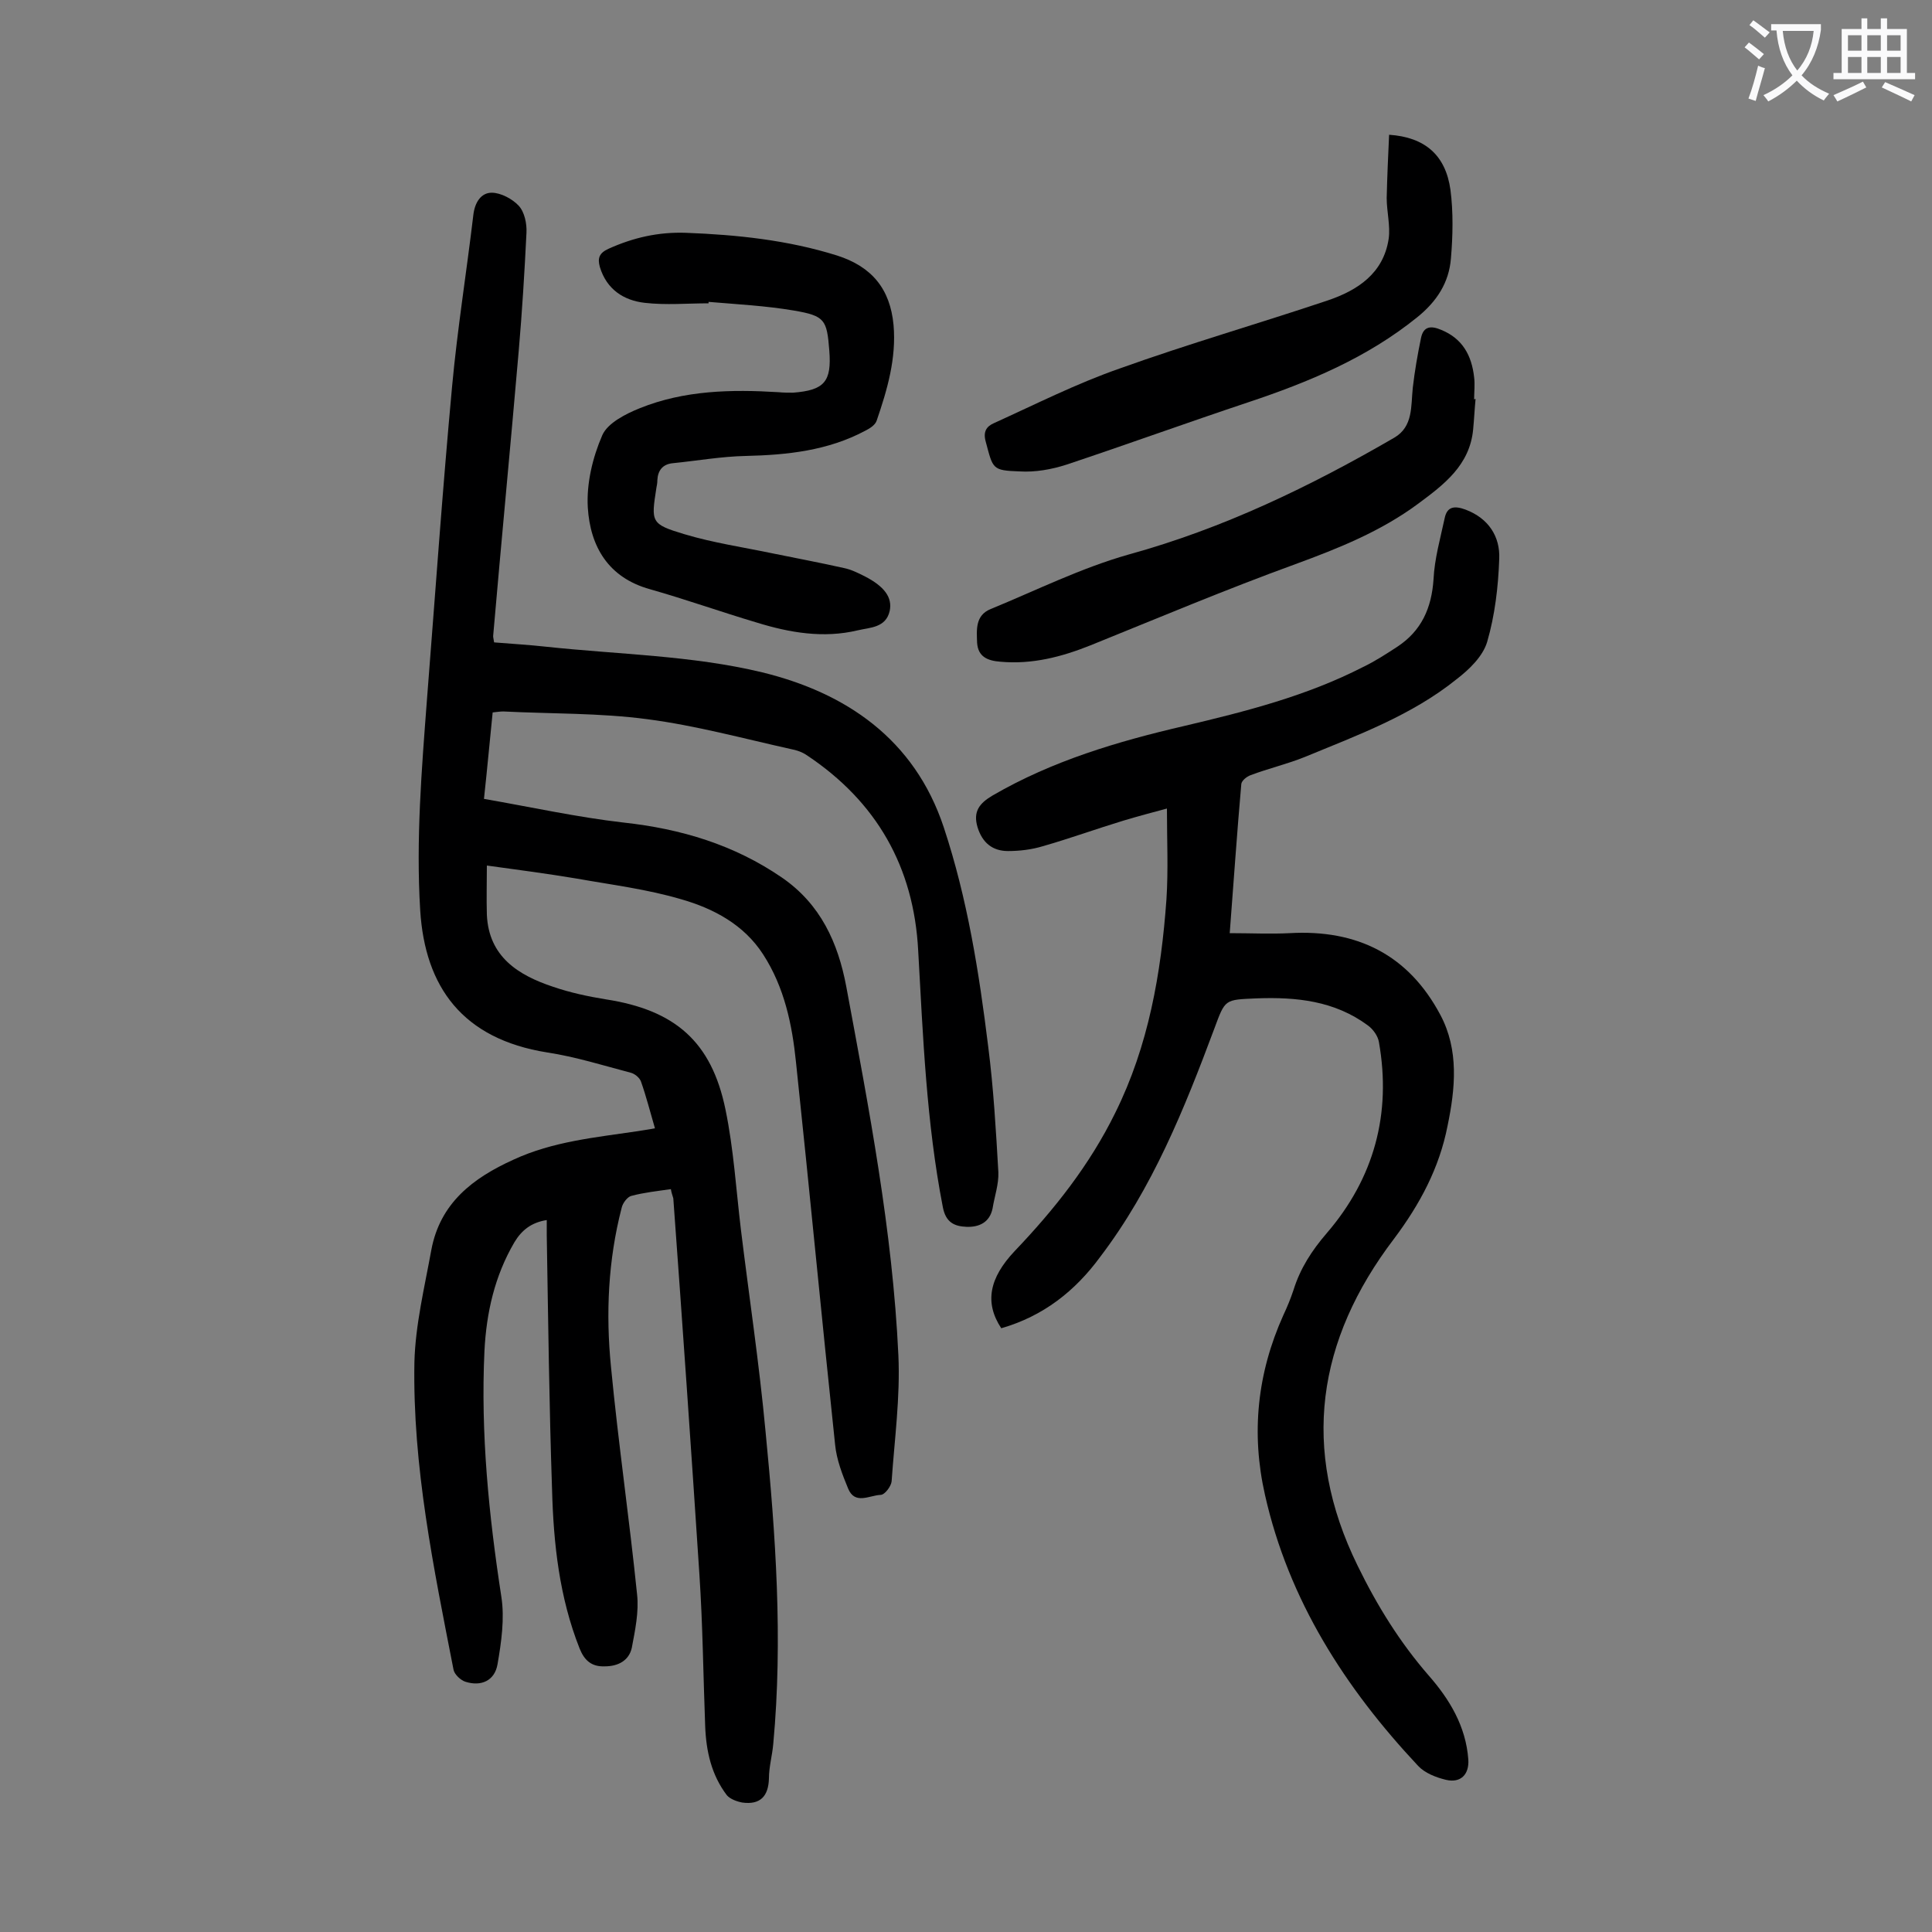
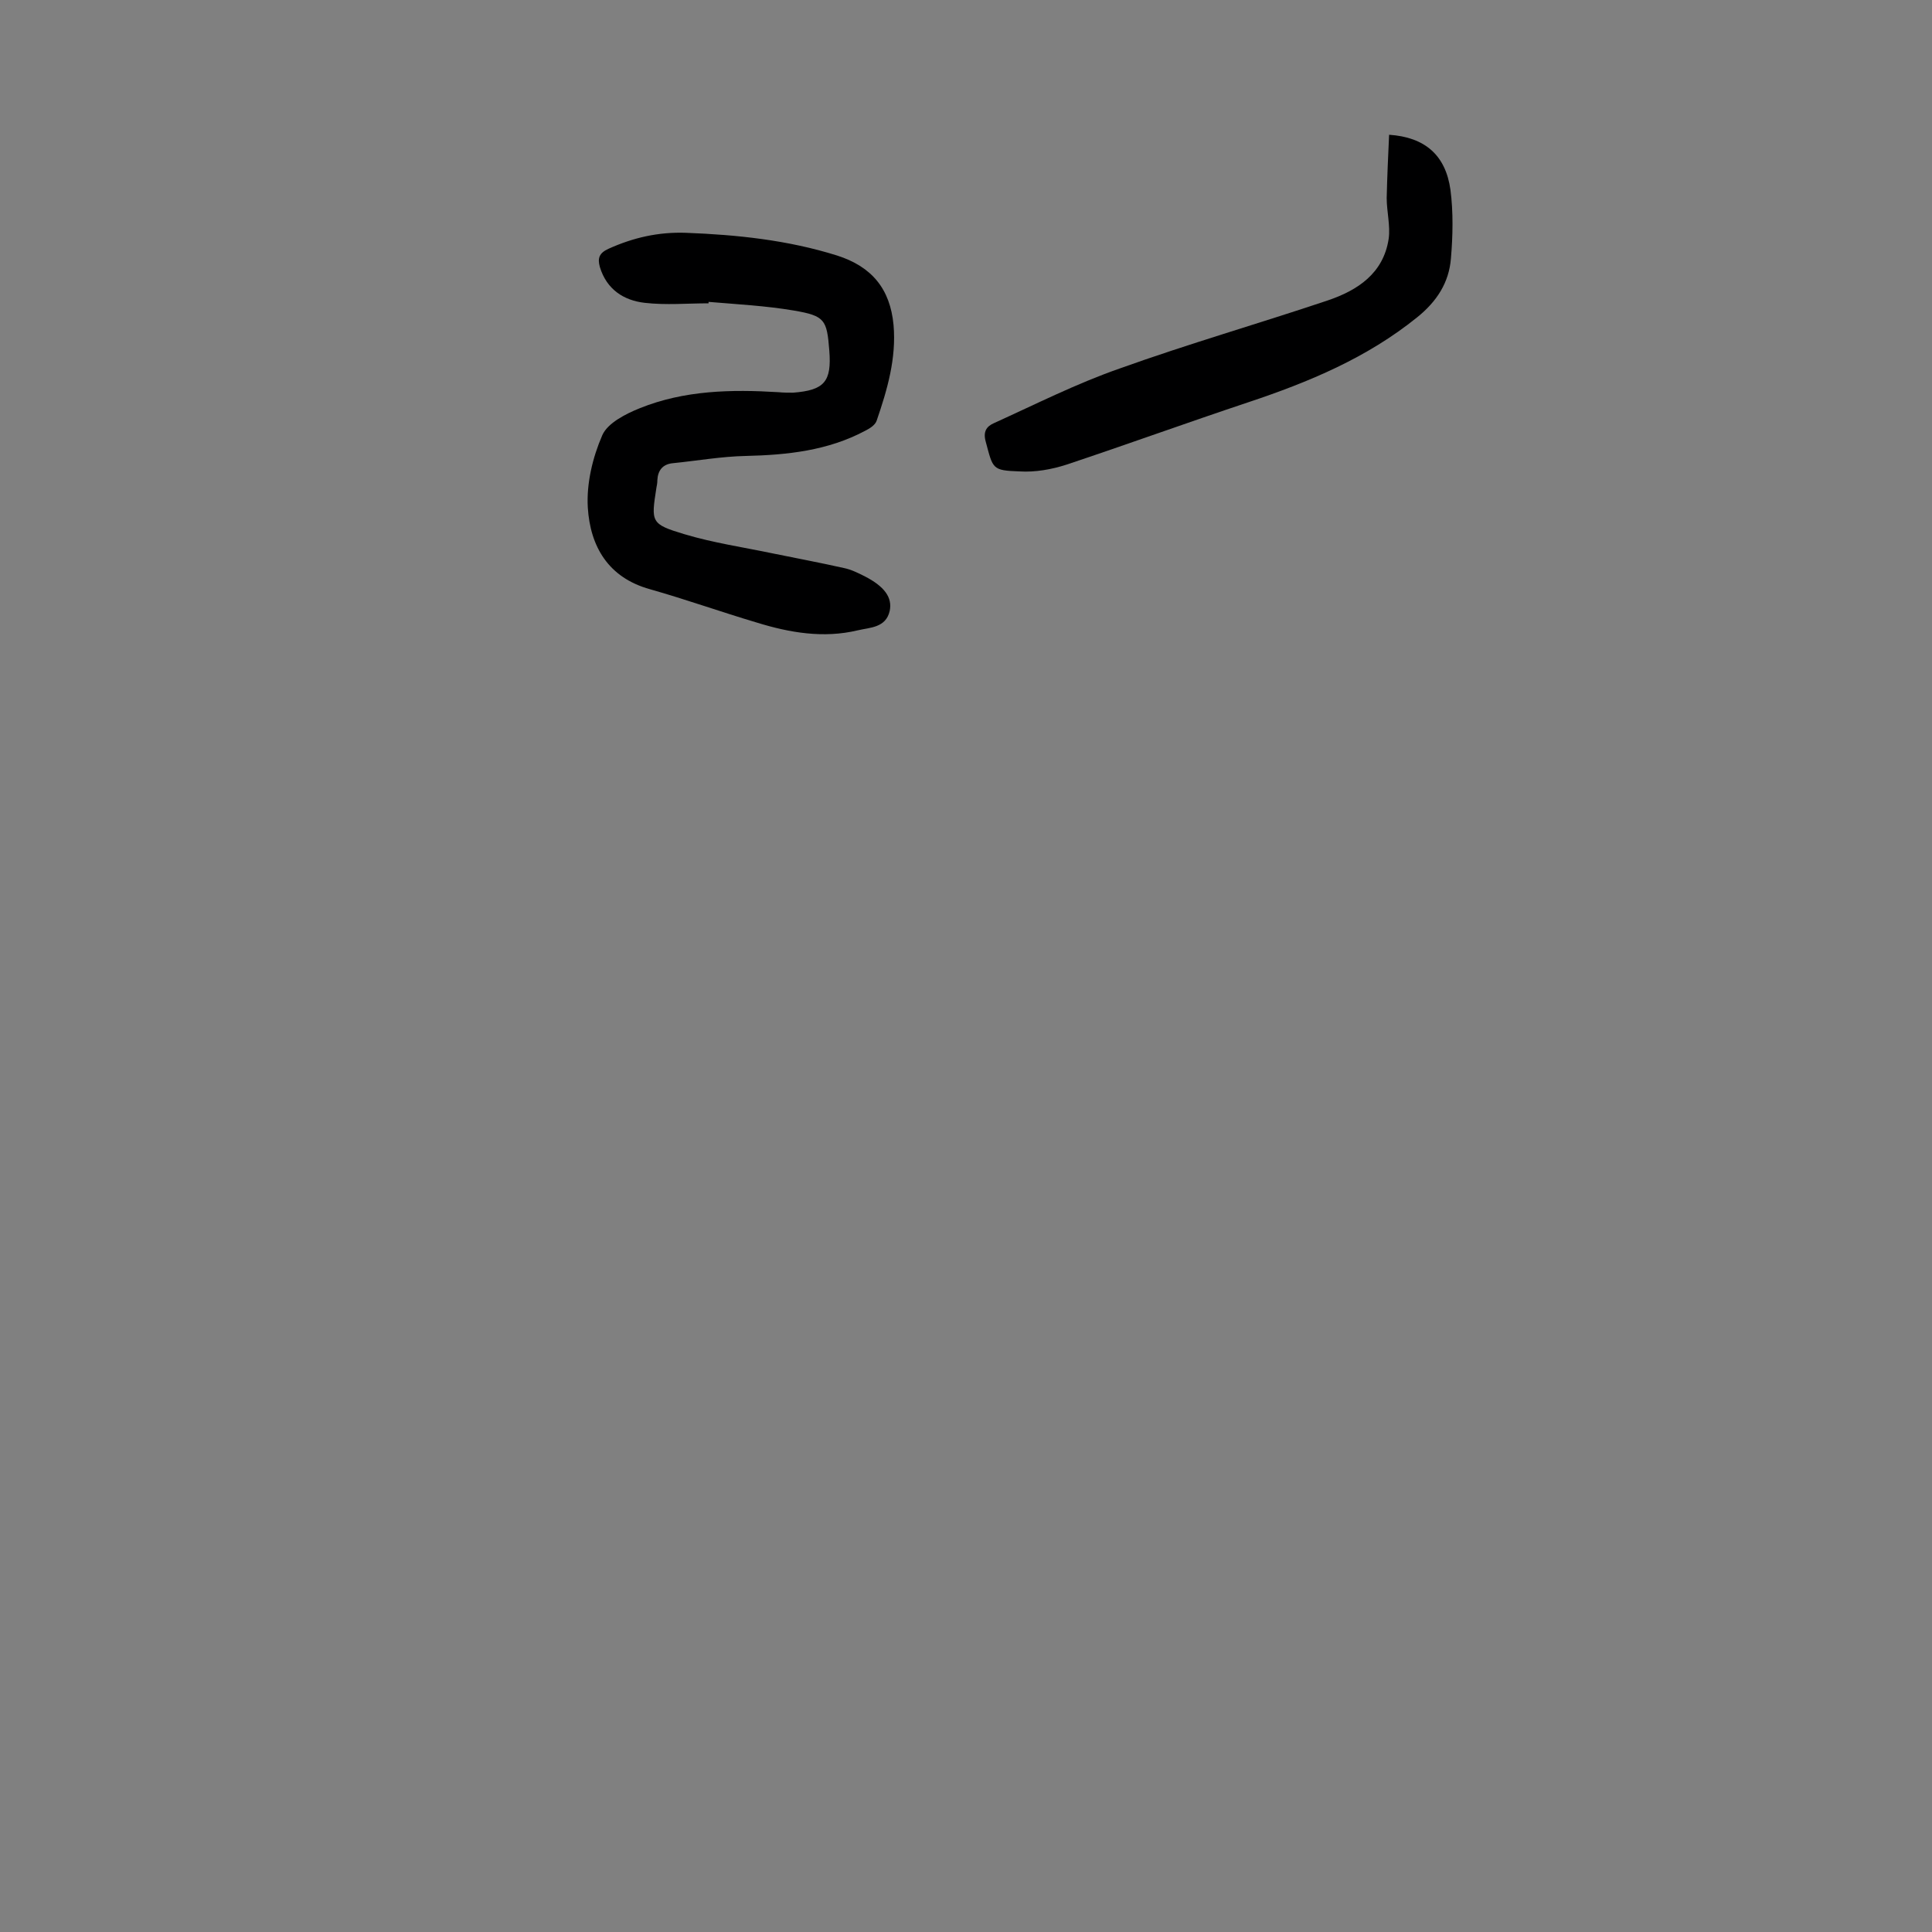
<svg xmlns="http://www.w3.org/2000/svg" enable-background="new 0 0 400 400" viewBox="0 0 400 400">
  <rect x="0" y="0" width="400" height="400" fill="#808080" stroke="none" />
  <g fill="#000001">
-     <path d="m138.9 246.2c-2.8.4-5.6.7-8.2 1.4-.8.2-1.8 1.5-2 2.5-2.8 10.8-3.3 21.9-2.2 32.9 1.5 15.7 3.8 31.4 5.4 47.1.4 3.6-.4 7.4-1.1 11.1-.6 2.6-2.8 3.8-5.6 3.8-2.7.1-4.2-1.2-5.2-3.7-4.2-10.6-5.4-21.7-5.7-32.8-.6-17.6-.8-35.1-1.1-52.7 0-1 0-2 0-3.2-3.2.5-5.2 2.1-6.7 4.6-4.1 7-5.8 14.6-6.2 22.5-.8 17.1.9 34 3.5 50.9.7 4.5 0 9.4-.8 14-.6 3.4-3.4 4.6-6.6 3.6-1-.3-2.3-1.5-2.5-2.5-4.1-21-8.5-42.1-8.1-63.7.2-7.7 2.1-15.5 3.5-23.2 1.8-9.7 8.6-14.9 17-18.7 8.2-3.8 17-4.6 25.7-5.9 1.1-.2 2.1-.3 3.6-.6-1-3.4-1.8-6.6-2.9-9.7-.3-.8-1.3-1.6-2.1-1.8-5.7-1.5-11.4-3.3-17.3-4.2-17.6-2.8-25.3-13.6-26.3-29.4-.9-14.6.3-29.2 1.4-43.7 1.7-21.6 3.2-43.2 5.2-64.8 1.1-11.9 3-23.7 4.4-35.5.3-2.6 1.6-4.6 3.8-4.6 1.9 0 4.3 1.3 5.6 2.7 1.2 1.3 1.7 3.7 1.6 5.6-.4 8.2-.9 16.3-1.6 24.4-1.7 19.7-3.6 39.4-5.3 59.1 0 .3.1.6.2 1.3 3.6.3 7.2.5 10.8.9 14.9 1.6 30.2 1.8 44.7 5.3 17.2 4.2 31.5 13.7 37.6 32.1 4.9 14.8 7.3 30 9.2 45.4 1.1 8.6 1.6 17.3 2.1 26 .1 2.5-.8 5-1.2 7.5-.6 2.9-2.8 3.9-5.4 3.8-2.5-.1-4.3-.9-4.9-4.1-3.4-17.5-4.1-35.3-5.1-53.1-.9-17.3-8.6-30.8-23-40.4-1-.7-2.2-1.1-3.3-1.3-9.9-2.2-19.8-4.9-29.8-6.2-9.8-1.3-19.8-1.1-29.8-1.6-.6 0-1.3.1-2.2.2-.6 5.8-1.1 11.5-1.8 17.9 9.8 1.7 19.3 3.8 28.9 4.9 11.9 1.3 22.9 4.6 32.8 11.4 8 5.5 11.6 13.5 13.3 22.5 4.7 25.3 9.6 50.6 10.8 76.4.4 8.7-.8 17.4-1.4 26.1-.1 1-1.4 2.8-2.3 2.8-2.3.1-5.3 2.1-6.7-1.3-1.2-2.9-2.4-6-2.7-9.1-2.8-26.4-5.3-52.8-8.1-79.2-.8-7.8-2.4-15.5-6.8-22.3-4-6.2-10.3-9.5-16.9-11.4-7.1-2.1-14.4-3-21.7-4.3-6-1-12-1.8-18.6-2.7 0 3.5-.1 6.8 0 10.2.4 8.7 6.5 12.5 13.7 14.9 3.5 1.2 7.2 2 10.9 2.6 14.3 2.2 21.9 8.7 24.8 22.8 1.7 8.2 2.2 16.6 3.2 24.9 1.7 13.9 3.8 27.8 5.1 41.8 2.1 21.5 3.6 43 1.6 64.6-.2 2.4-.9 4.8-.9 7.2-.1 3.7-1.8 5.5-5.5 5-1.1-.2-2.5-.7-3.2-1.5-3.2-4.2-4.3-9.1-4.5-14.3-.4-10.5-.5-21-1.2-31.5-1.7-25.9-3.5-51.8-5.4-77.8-.2-.7-.4-1.2-.5-1.9z" />
-     <path d="m207.3 275c-3.5-5.3-2.5-10.4 2.8-16 8.2-8.6 15.5-17.8 20.8-28.6 6.9-13.9 9.5-28.9 10.6-44.2.4-6.1.1-12.3.1-18.8-3 .8-6 1.6-9 2.5-5.6 1.7-11.1 3.7-16.7 5.3-2.3.7-4.8 1-7.2 1-3.2 0-5.3-1.7-6.3-4.9-1-3.3.4-5 3.1-6.6 12.4-7.2 25.9-11.2 39.7-14.4 12.7-3 25.3-6.2 37-12.2 2.5-1.2 4.8-2.7 7.1-4.2 5-3.3 7.1-8 7.5-14 .2-4.2 1.4-8.4 2.3-12.6.5-2.5 2.1-2.6 4.3-1.8 4.8 1.8 7.2 5.6 7 10.2-.2 5.8-.9 11.7-2.5 17.2-.9 3-3.7 5.7-6.3 7.7-9.3 7.5-20.5 11.6-31.4 16.1-3.7 1.5-7.6 2.4-11.3 3.8-.8.3-1.8 1.1-1.9 1.8-.9 10.2-1.6 20.5-2.4 30.9 4.3 0 8.4.2 12.4 0 14-.8 24.6 4.5 31.2 16.9 3.9 7.3 3.1 15.3 1.5 23-1.7 8.7-5.7 16.2-11.1 23.4-15.9 20.9-19.4 43.5-7.5 67.7 4 8.2 8.7 15.8 14.7 22.7 4.3 4.9 7.7 10.5 8.2 17.4.2 3.1-1.6 4.9-4.6 4.2-2.1-.5-4.4-1.4-5.8-2.9-15.1-16.1-26.8-34.3-31.7-56.1-2.9-12.8-1.6-25.2 3.8-37.2.8-1.7 1.5-3.4 2.1-5.2 1.4-4.5 3.8-8.2 6.9-11.8 9.8-11.4 13.4-24.7 10.8-39.5-.2-1.3-1.2-2.7-2.3-3.5-6.9-5.1-14.8-5.9-23-5.6-6.7.3-6.5.1-8.8 6.3-6.2 16.6-12.8 33-23.6 47.2-5.2 7.1-11.8 12.3-20.5 14.8z" />
    <path d="m146.7 62.8c-4.4 0-8.8.4-13.2-.1s-7.9-2.8-9.3-7.4c-.5-1.8-.2-2.9 1.8-3.8 5.1-2.3 10.3-3.5 16-3.3 10.6.4 21.1 1.5 31.3 4.7 7.2 2.3 11 6.9 11.7 14.4.6 6.9-1.3 13.4-3.5 19.8-.3.9-1.4 1.6-2.4 2.1-7.7 4.1-16.1 5-24.7 5.2-5 .1-10.1 1-15.1 1.5-2.1.2-3.1 1.5-3.2 3.5 0 .6-.1 1.1-.2 1.6-1.1 7.1-1.2 7.5 5.8 9.6 6 1.8 12.2 2.7 18.4 4 4.9 1 9.7 1.9 14.6 3 1.5.3 2.9 1 4.3 1.7 4.1 2.1 5.8 4.4 5.2 7.2-.8 3.5-4.1 3.4-6.6 4-7.1 1.7-14.1.5-20.9-1.6-7.4-2.2-14.7-4.8-22.1-6.9-8.7-2.4-12.4-8.9-12.9-16.9-.3-5 1-10.4 3-15 1.1-2.5 4.8-4.4 7.8-5.6 9.2-3.7 18.9-3.9 28.7-3.3 1 .1 2 .1 3 .1 6.5-.5 8-2.3 7.5-8.7s-.9-7.2-7.3-8.3c-5.9-1-11.8-1.3-17.7-1.8z" />
-     <path d="m305.5 82.6c-.2 2.1-.3 4.2-.5 6.3-.7 7.4-6 11.4-11.4 15.4-7.7 5.7-16.4 9.2-25.4 12.5-14.3 5.2-28.3 11.1-42.4 16.8-6 2.4-12.1 4-18.7 3.4-2.6-.2-4.6-1-4.8-3.9-.1-2.7-.4-5.7 2.8-7 9.5-3.9 18.7-8.5 28.6-11.3 19.6-5.4 37.6-14.1 55-24.2 3.9-2.3 3.4-6.5 3.8-10.3.4-3.5 1-6.9 1.7-10.3.5-2.5 2.1-2.6 4.2-1.7 4.4 1.8 6.3 5.3 6.8 9.8.2 1.5 0 3.1 0 4.6.2-.1.2-.1.3-.1z" />
    <path d="m287.6 27.9c7.4.5 11.7 4.2 12.7 11.4.6 4.6.5 9.5.1 14.2-.4 5-2.9 8.9-7 12.2-10.4 8.4-22.4 13.4-35 17.6s-25 8.7-37.6 12.9c-3.1 1-6.5 1.6-9.7 1.4-5.7-.2-5.5-.5-7-6.1-.6-2.1.1-3.2 1.7-3.9 8.6-3.9 17.1-8.2 26-11.3 14.2-5.1 28.8-9.3 43.1-14.1 6.2-2.1 11.5-5.6 12.6-12.7.4-2.7-.4-5.7-.4-8.5.1-4.4.3-8.8.5-13.1z" />
  </g>
-   <path d="m362.1 8.8c1.1.8 2.1 1.6 3.1 2.4l-1 1.1c-1.3-1.1-2.3-2-3-2.5zm1.9 4.8c.5.2.9.4 1.4.5-.6 2.3-1.3 4.5-1.9 6.8l-1.5-.5c.8-2.1 1.4-4.3 2-6.8zm-1-9.4c1.3.9 2.4 1.8 3.4 2.5l-1 1.1c-1.4-1.2-2.4-2.1-3.2-2.6zm3.7 2.2v-1.4h10.3v1.2c-.5 3.6-1.8 6.8-4 9.4 1.5 1.6 3.4 2.8 5.7 3.8-.3.4-.7.8-1.1 1.4-2.3-1.1-4.1-2.5-5.6-4.1-1.6 1.6-3.6 3.1-5.9 4.3-.3-.5-.7-.9-1-1.3 2.4-1.1 4.4-2.5 6-4.1-1.9-2.5-3-5.6-3.3-9.3h-1.1zm8.8 0h-6.4c.3 3.3 1.3 6 3 8.2 2-2.3 3.1-5.1 3.4-8.2z" fill="#fafafb" />
-   <path d="m385.3 3.8h1.3v2.2h2.8v-2.2h1.3v2.2h4.1v9.1h1.7v1.3h-16.9v-1.3h1.7v-9.1h4.1v-2.2zm.4 13.1.7 1.2c-1.8.9-3.8 1.9-6 2.9-.2-.4-.5-.8-.8-1.3 2.3-1 4.3-1.9 6.1-2.8zm-3.1-6.4h2.8v-3.2h-2.8zm0 4.6h2.8v-3.3h-2.8zm4-4.6h2.8v-3.2h-2.8zm0 4.6h2.8v-3.3h-2.8zm3.7 1.9c2.1.9 4.1 1.8 6.1 2.7l-.7 1.3c-2.2-1.1-4.2-2-6.1-2.9zm3.2-9.7h-2.8v3.2h2.8zm-2.8 7.8h2.8v-3.3h-2.8z" fill="#fafafb" />
</svg>